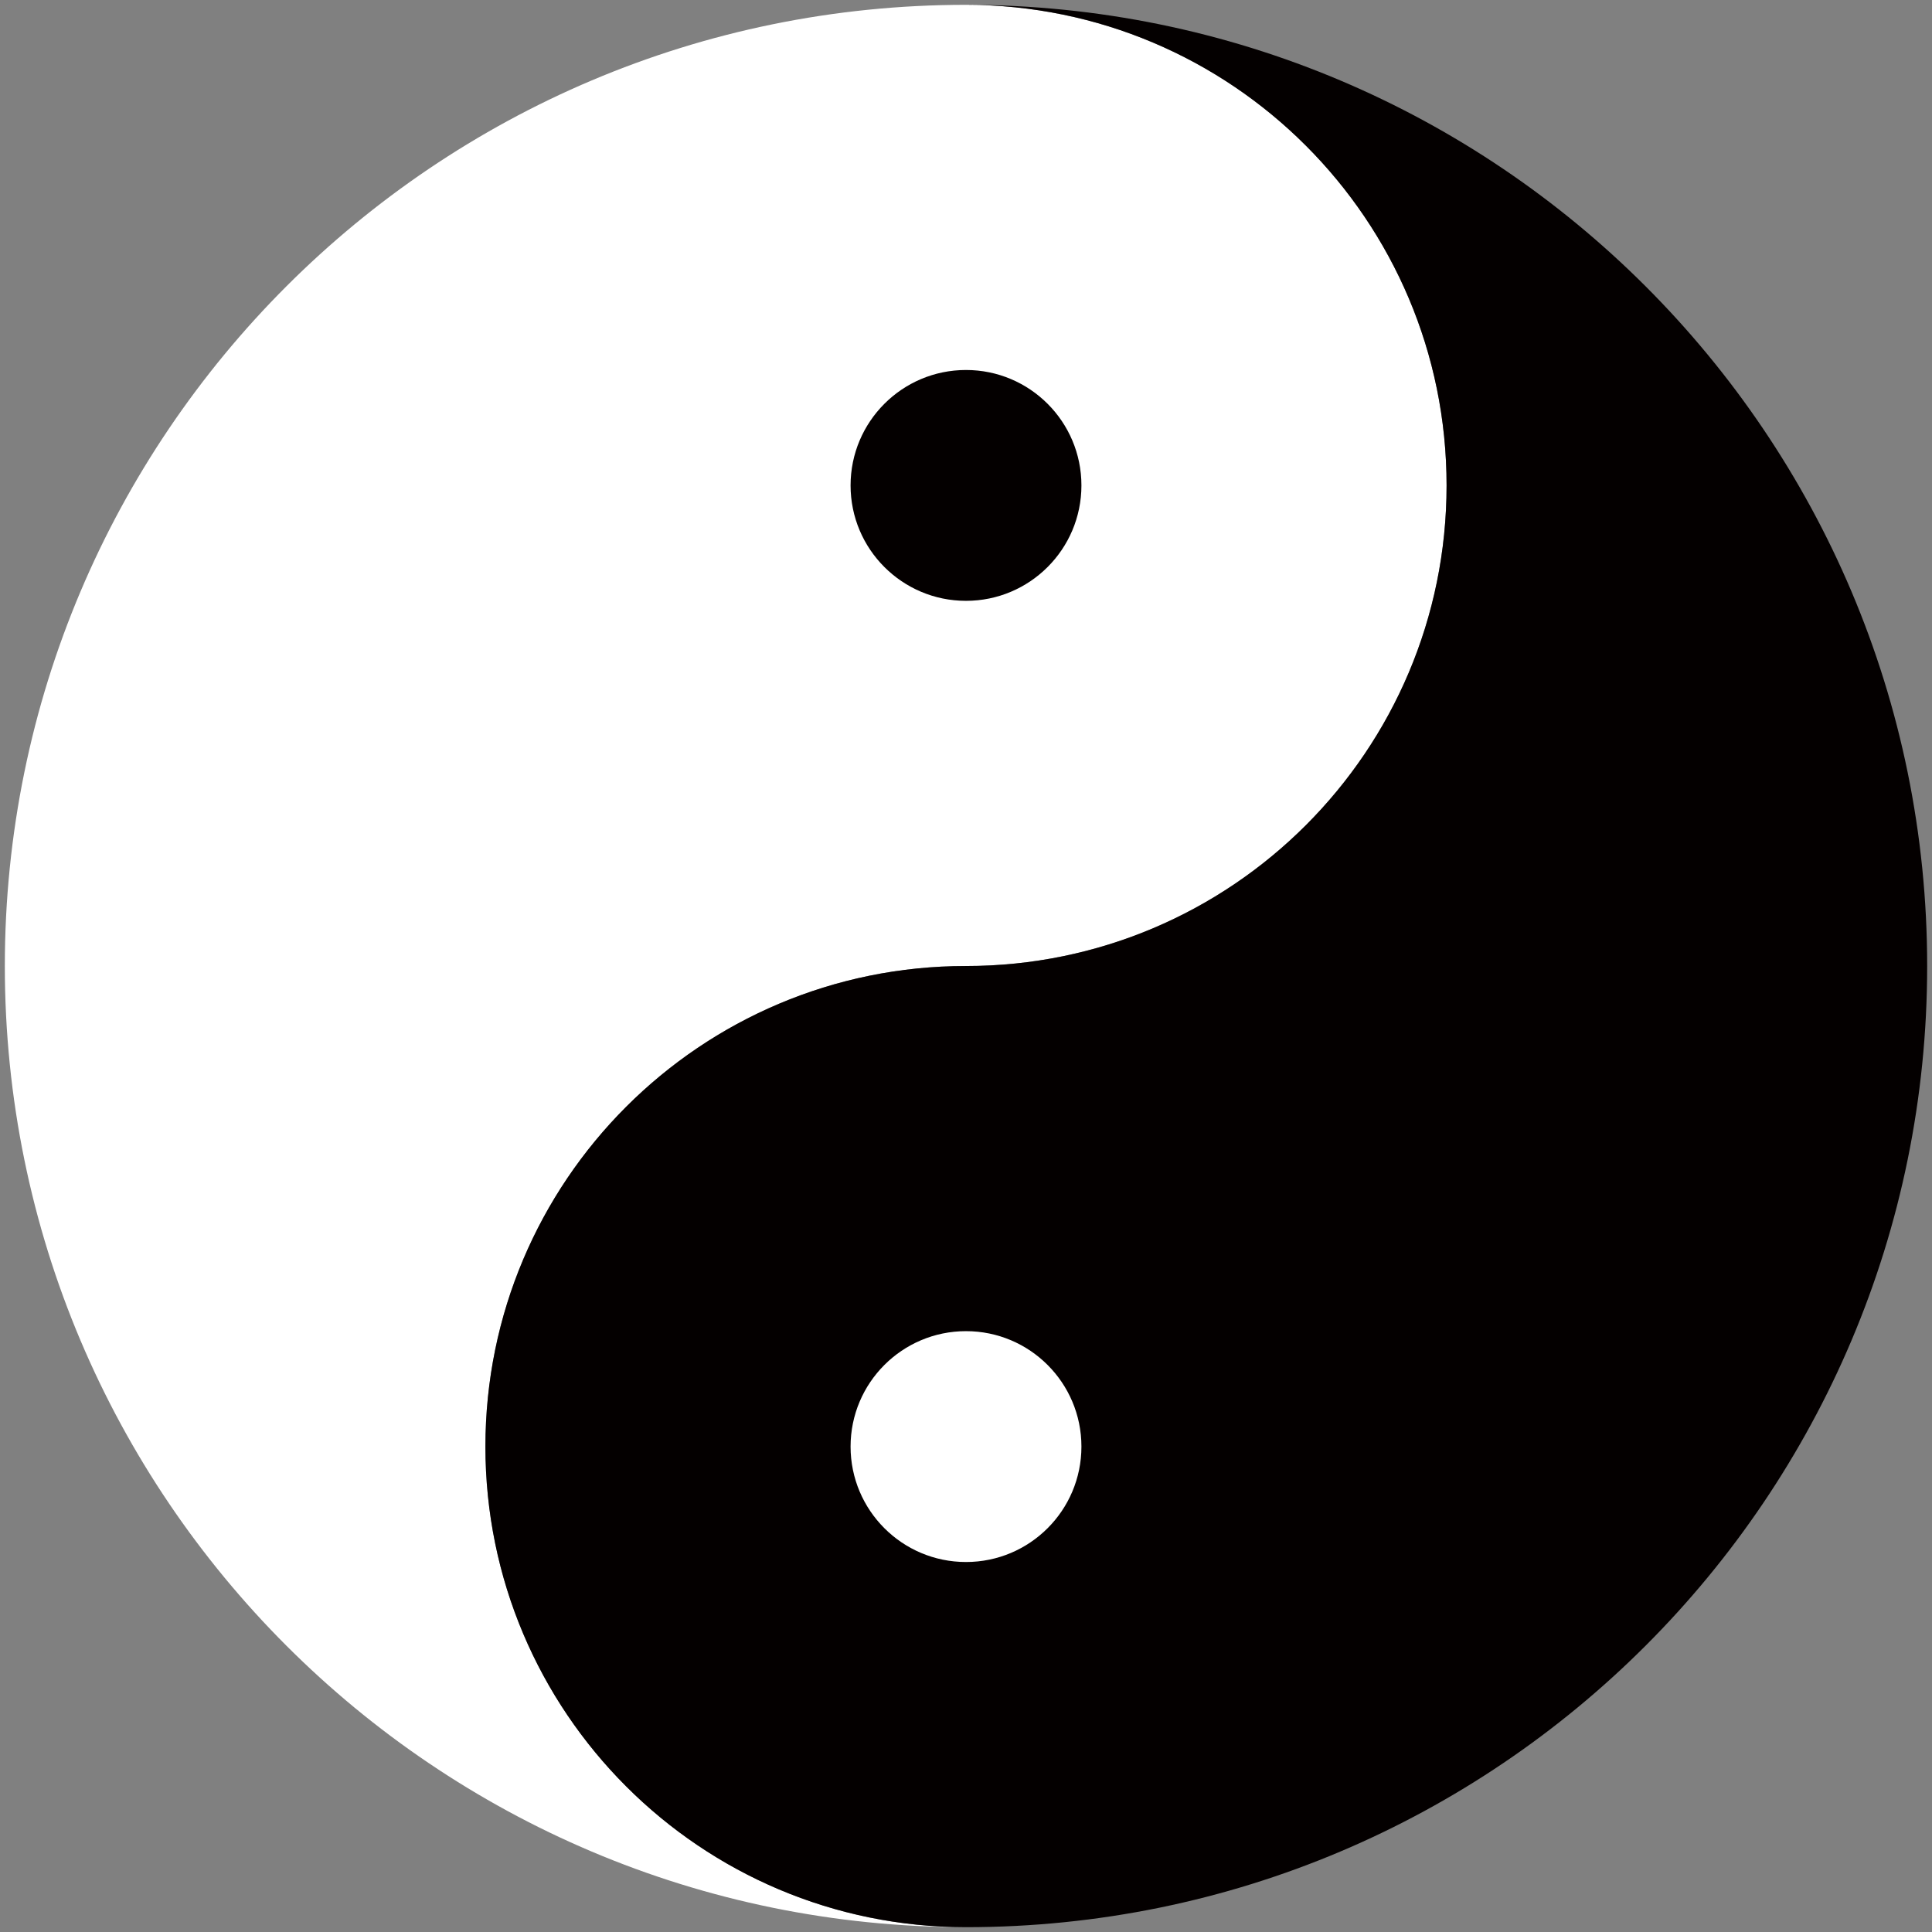
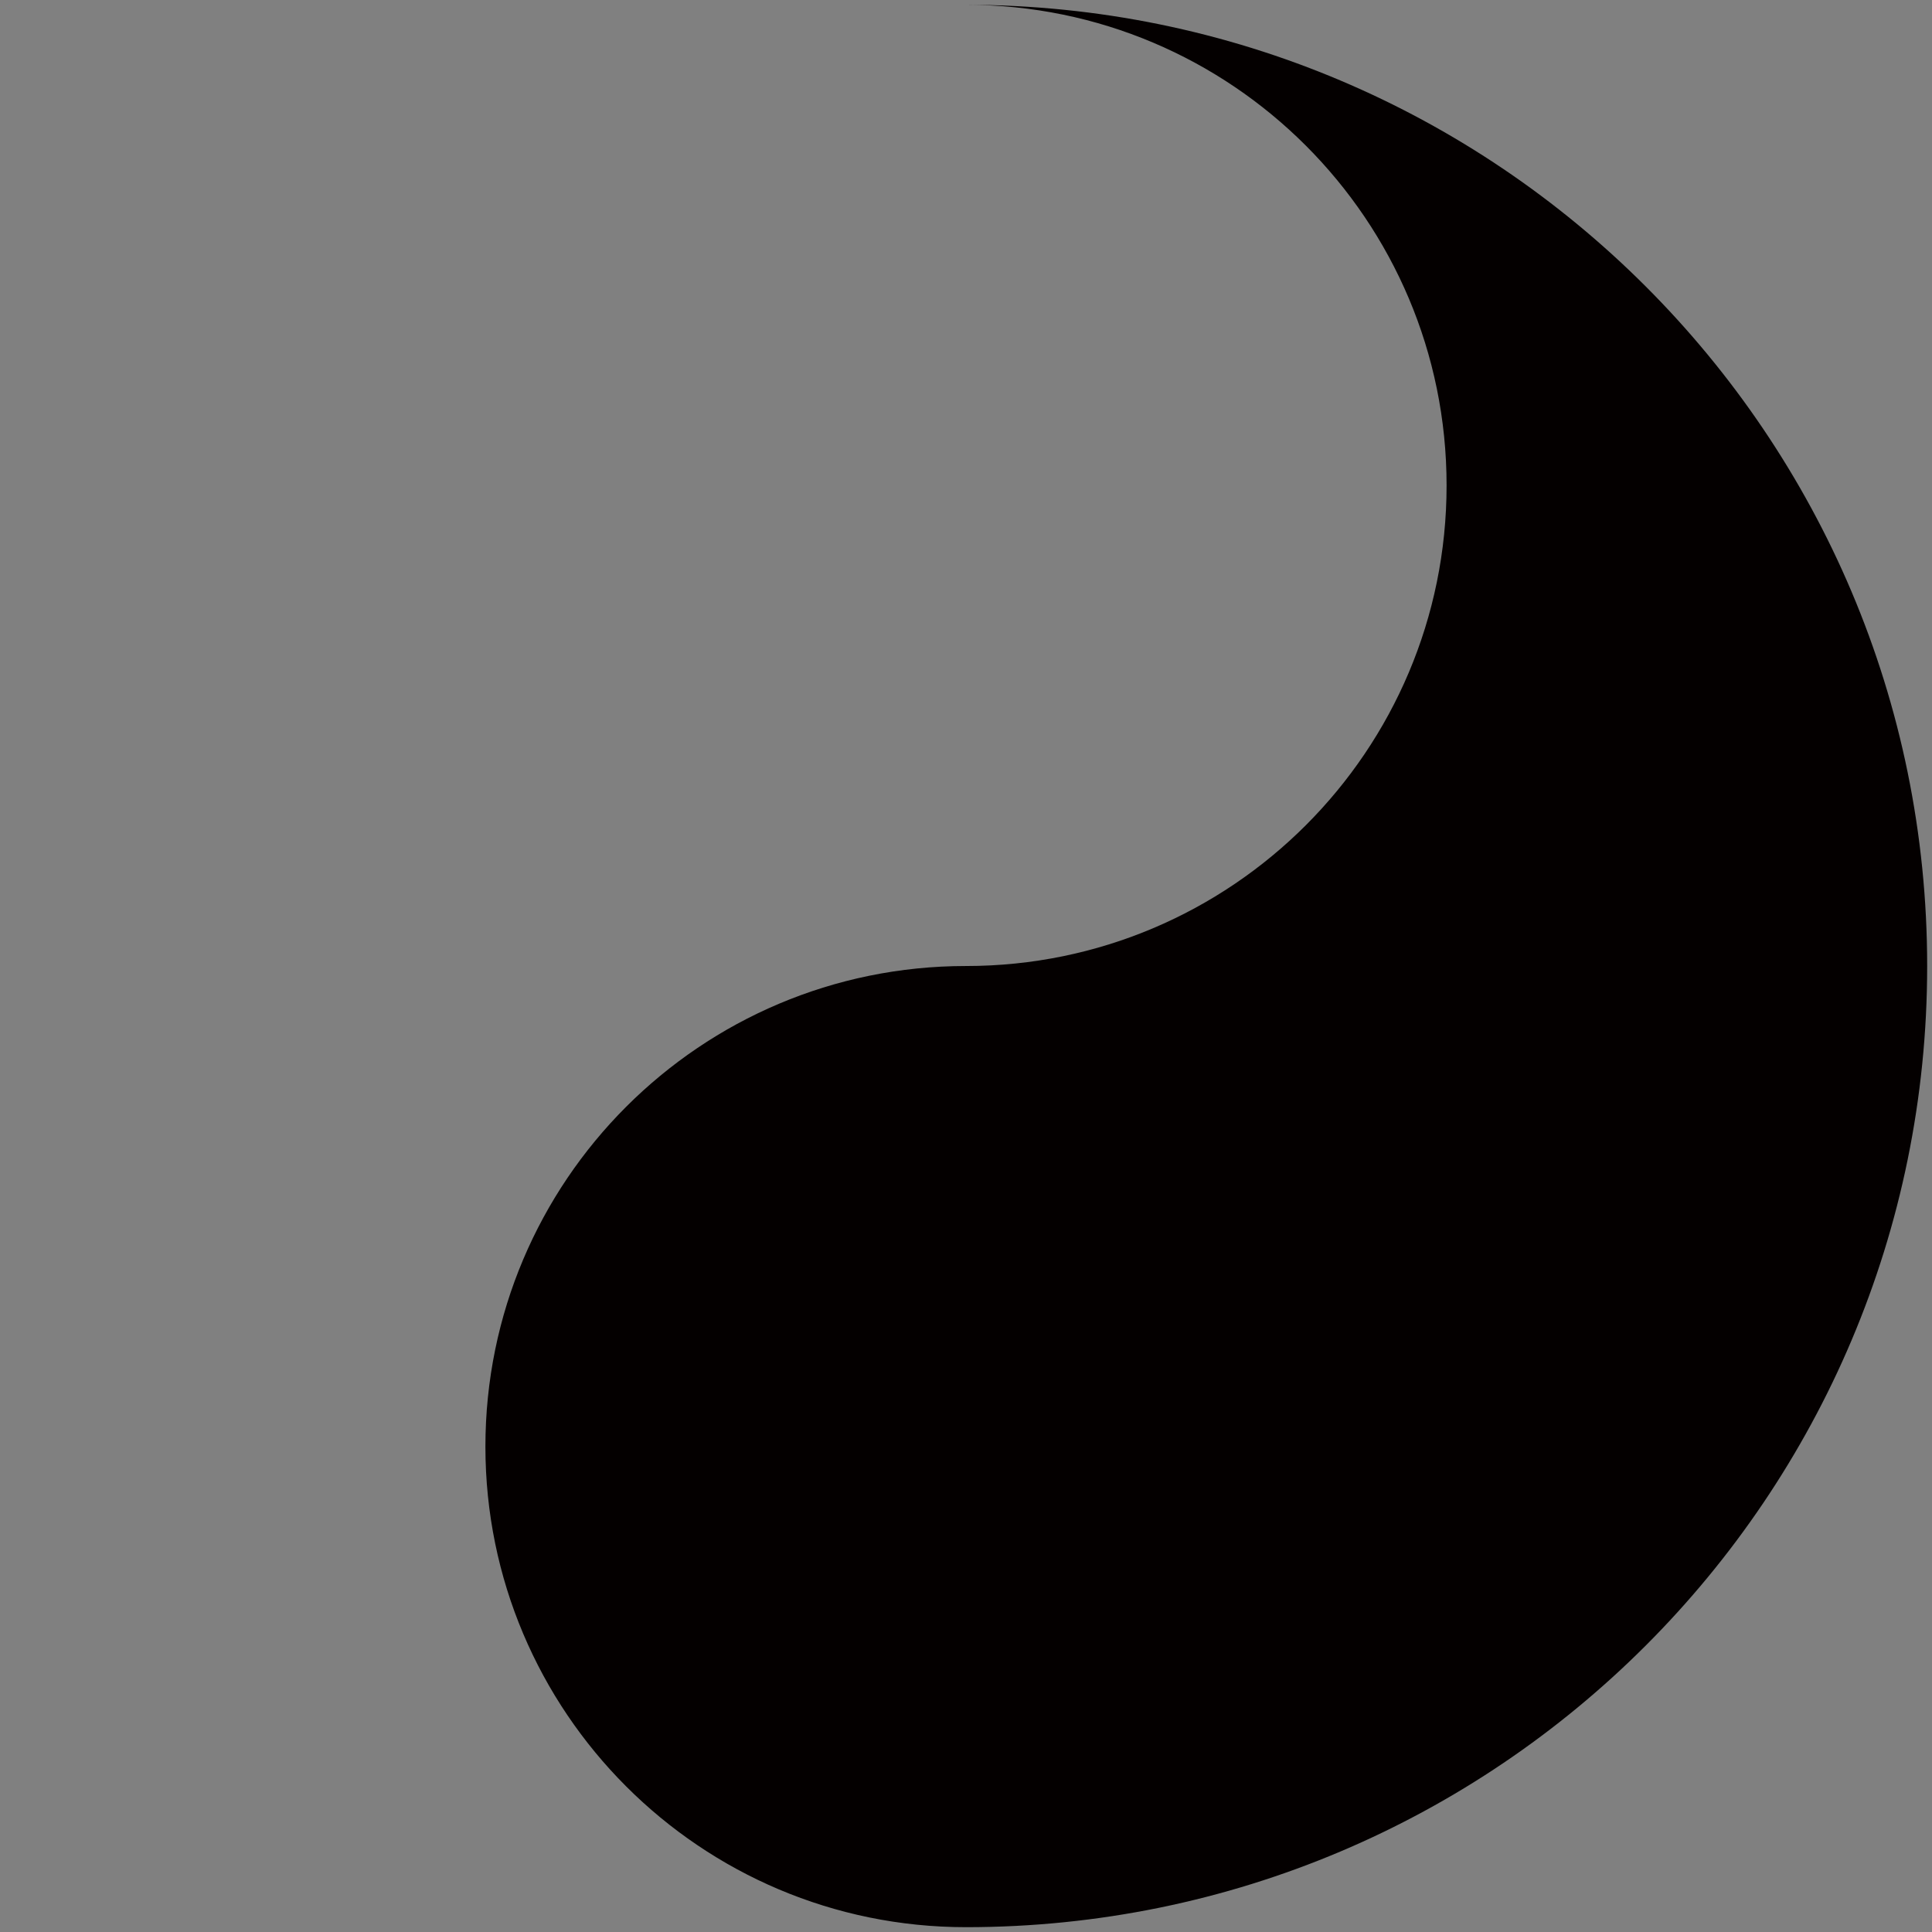
<svg xmlns="http://www.w3.org/2000/svg" version="1.1" id="_x35_" x="0" y="0" viewBox="0 0 799.996 800" xml:space="preserve">
  <rect x="0" y="0" width="799.996" height="800" fill="#808080" stroke="none" />
  <style>.st0{fill:#fff}.st1{fill:#040000}</style>
-   <path class="st0" d="M399.997 2C509.9 2 598.996 91.098 598.996 201.004c0 109.902-89.096 199.001-198.998 199.001-109.905 0-199 89.086-199 198.994 0 109.903 89.096 199.001 199 199.001C180.194 798 2 619.803 2 400.005 2 180.191 180.194 2 399.997 2z" />
  <path class="st1" d="M399.997 400.005c109.903 0 198.998-89.099 198.998-199.001C598.996 91.098 509.9 2 399.997 2c219.808 0 397.999 178.191 397.999 398.005C797.996 619.803 619.806 798 399.997 798c-109.905 0-199-89.098-199-199.001 0-109.908 89.096-198.994 199-198.994z" />
-   <path class="st0" d="M352.203 598.999c0 26.391 21.398 47.792 47.794 47.792 26.398 0 47.796-21.4 47.796-47.792 0-26.397-21.398-47.798-47.796-47.798-26.396 0-47.794 21.401-47.794 47.798z" />
-   <path class="st1" d="M352.203 201.004c0 26.391 21.398 47.788 47.794 47.788 26.398 0 47.796-21.397 47.796-47.788 0-26.397-21.398-47.798-47.796-47.798-26.396 0-47.794 21.4-47.794 47.798z" />
</svg>